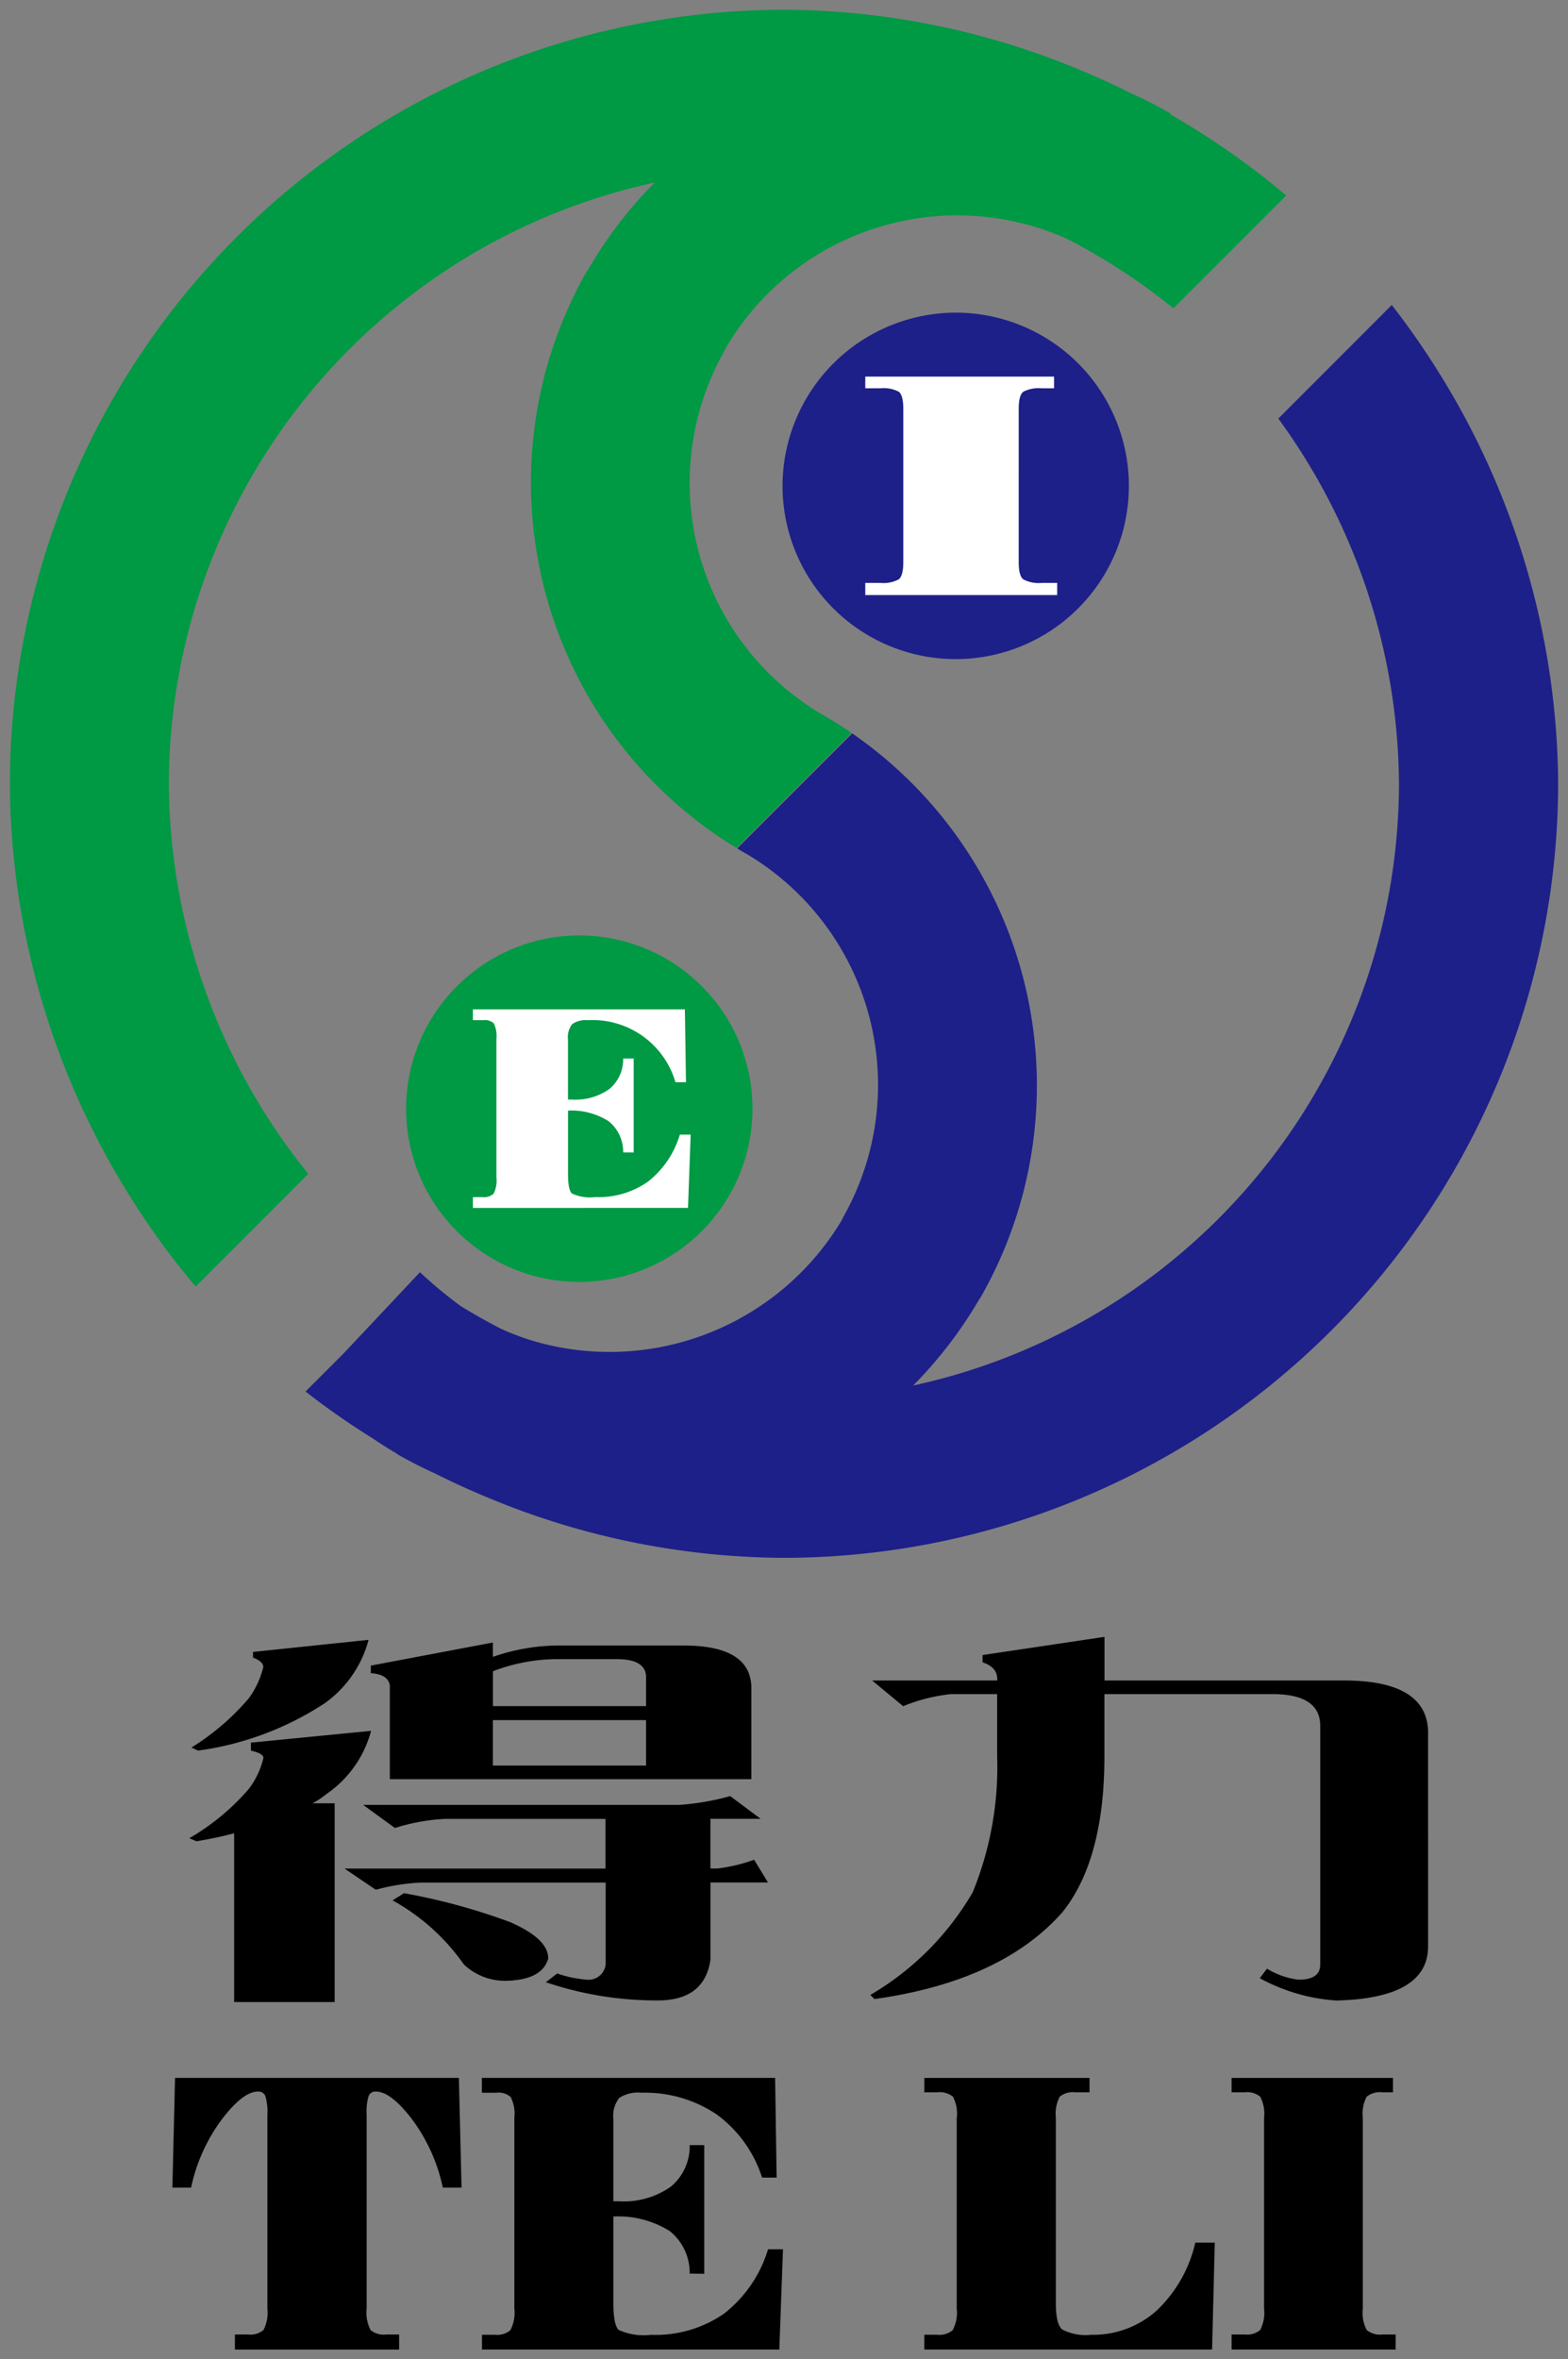
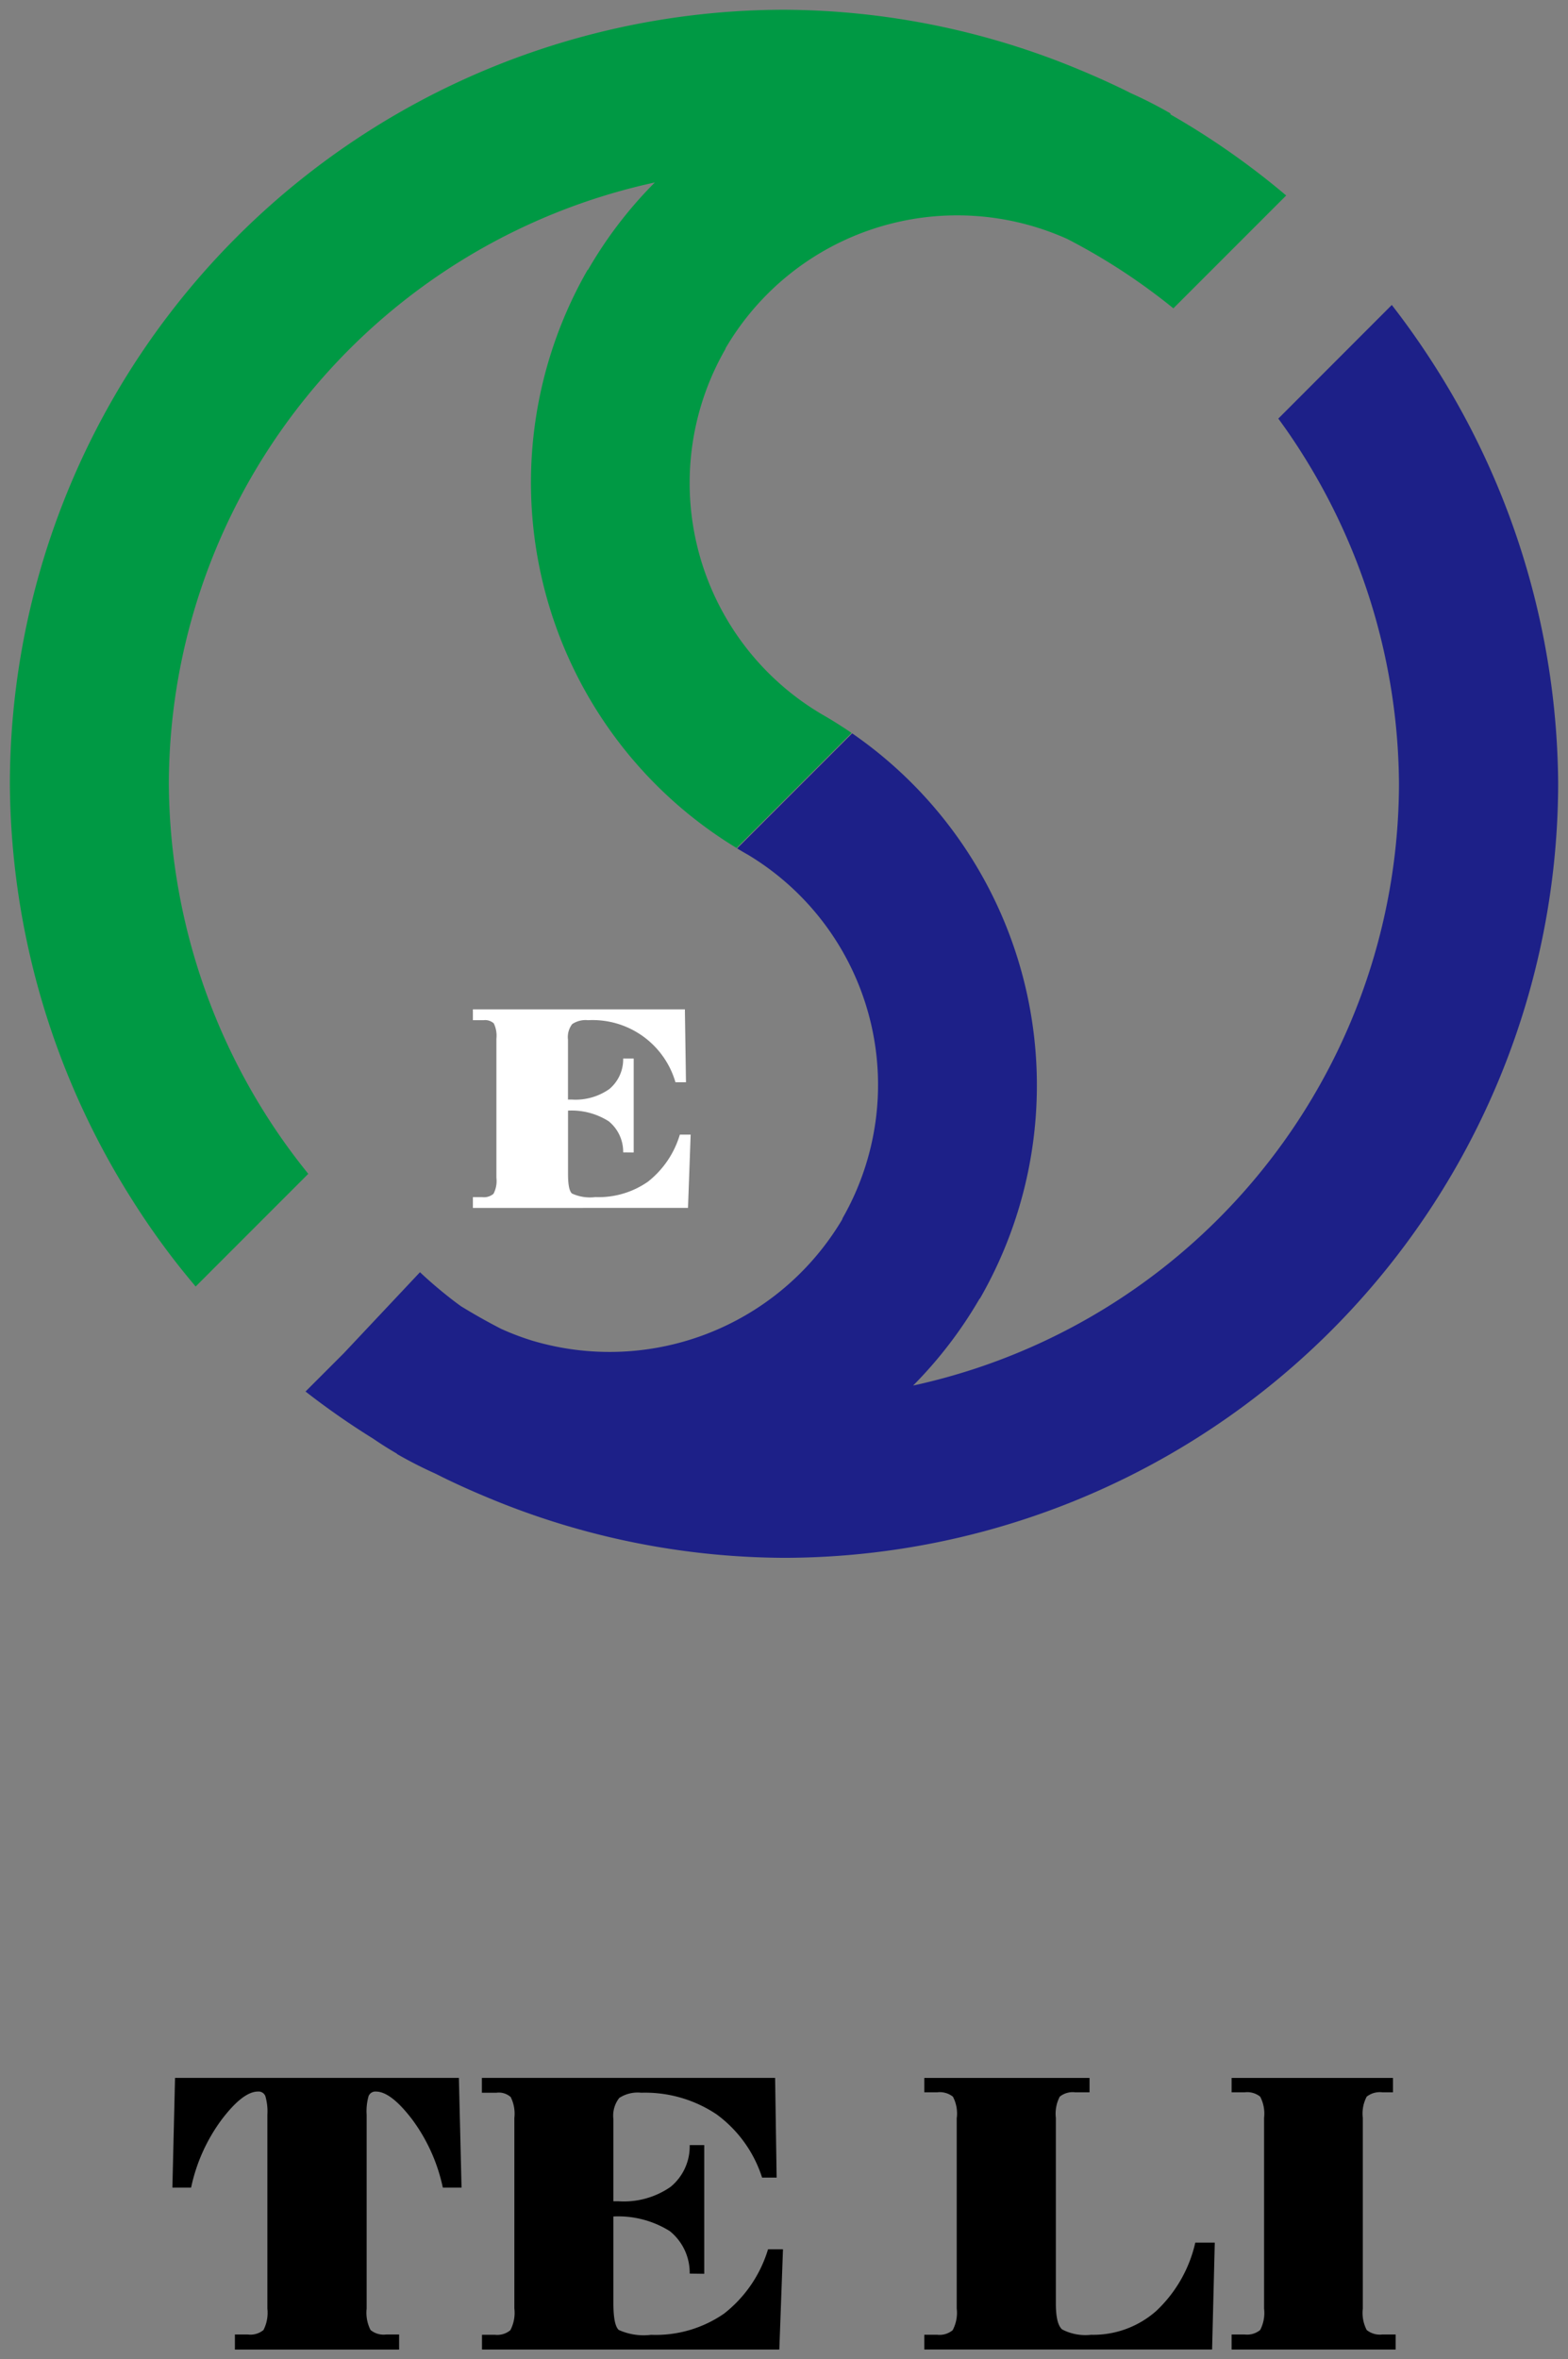
<svg xmlns="http://www.w3.org/2000/svg" width="80.442" height="121" viewBox="0 0 80.442 121">
  <rect x="0" y="0" width="80.442" height="121" fill="#808080" stroke="none" />
  <g id="logo" transform="translate(0.5 0.5)">
    <path id="路径_1" data-name="路径 1" d="M132.683,64.677l.136,5.627h-.96a8.982,8.982,0,0,0-1.558-3.476q-1.1-1.449-1.871-1.45a.374.374,0,0,0-.379.231,2.823,2.823,0,0,0-.1.962v9.937a1.951,1.951,0,0,0,.2,1.1,1.057,1.057,0,0,0,.8.229h.666v.774h-8.425v-.774h.666a1.051,1.051,0,0,0,.8-.229,1.946,1.946,0,0,0,.2-1.1V66.57a2.807,2.807,0,0,0-.105-.962.373.373,0,0,0-.377-.231q-.773,0-1.871,1.45a8.955,8.955,0,0,0-1.56,3.476h-.96l.136-5.627Zm1.185,13.932v-.758h.655a1.058,1.058,0,0,0,.8-.233,1.923,1.923,0,0,0,.206-1.116V66.728a1.908,1.908,0,0,0-.188-1.069.923.923,0,0,0-.732-.222h-.746v-.76h15.043l.078,5.114h-.746a6.446,6.446,0,0,0-2.337-3.246,6.6,6.6,0,0,0-3.866-1.108,1.732,1.732,0,0,0-1.125.268,1.484,1.484,0,0,0-.3,1.1v4.2h.266a4.2,4.2,0,0,0,2.667-.739,2.689,2.689,0,0,0,.981-2.142h.746v6.6l-.746-.01a2.742,2.742,0,0,0-1.024-2.181,4.987,4.987,0,0,0-2.89-.748v4.459c0,.739.091,1.188.272,1.359a3.111,3.111,0,0,0,1.661.251,6.163,6.163,0,0,0,3.743-1.087,6.6,6.6,0,0,0,2.257-3.3h.767l-.188,5.143Zm24.359-11.885a1.853,1.853,0,0,0-.2-1.085,1.091,1.091,0,0,0-.812-.222h-.655v-.739h8.477v.739h-.728a1.059,1.059,0,0,0-.8.222,1.874,1.874,0,0,0-.2,1.085v9.517c0,.713.107,1.155.326,1.339a2.583,2.583,0,0,0,1.48.272,4.875,4.875,0,0,0,3.347-1.225,6.894,6.894,0,0,0,2-3.5h1l-.138,5.48H156.56v-.758h.655a1.051,1.051,0,0,0,.8-.233,1.9,1.9,0,0,0,.208-1.116V66.724Zm20.829,9.783a1.9,1.9,0,0,0,.2,1.1,1.074,1.074,0,0,0,.81.229h.676v.774h-8.417v-.774h.666a1.061,1.061,0,0,0,.8-.229,1.906,1.906,0,0,0,.2-1.1V66.724a1.874,1.874,0,0,0-.2-1.085,1.061,1.061,0,0,0-.8-.222h-.666v-.739h8.279v.739h-.538a1.085,1.085,0,0,0-.81.222,1.848,1.848,0,0,0-.2,1.085Z" transform="translate(-109.641 41.391)" stroke="rgba(0,0,0,0)" stroke-miterlimit="10" stroke-width="1" fill-rule="evenodd" />
    <g id="组_1" data-name="组 1">
-       <path id="路径_2" data-name="路径 2" d="M142.052,20.752a8.884,8.884,0,1,1-8.885,8.883A8.9,8.9,0,0,1,142.052,20.752Z" transform="translate(-93.521 -5.217)" fill="#1d2088" stroke="rgba(0,0,0,0)" stroke-miterlimit="10" stroke-width="1" fill-rule="evenodd" />
-       <path id="路径_3" data-name="路径 3" d="M132.682,36.261a8.885,8.885,0,1,1-8.885,8.885A8.9,8.9,0,0,1,132.682,36.261Z" transform="translate(-103.463 11.214)" fill="#094" stroke="rgba(0,0,0,0)" stroke-miterlimit="10" stroke-width="1" fill-rule="evenodd" />
      <path id="路径_4" data-name="路径 4" d="M125.46,48.285v-.554h.476a.755.755,0,0,0,.581-.171,1.406,1.406,0,0,0,.15-.816V39.6a1.434,1.434,0,0,0-.136-.783.674.674,0,0,0-.531-.161h-.54V38.1h10.876l.056,3.738h-.54a4.425,4.425,0,0,0-4.484-3.182,1.237,1.237,0,0,0-.813.2,1.092,1.092,0,0,0-.216.8v3.071h.192a3.02,3.02,0,0,0,1.93-.54,1.983,1.983,0,0,0,.709-1.565h.54v4.819l-.54-.006a2.013,2.013,0,0,0-.741-1.594,3.551,3.551,0,0,0-2.088-.548v3.26c0,.54.066.867.2.991a2.211,2.211,0,0,0,1.2.185,4.42,4.42,0,0,0,2.706-.795,4.819,4.819,0,0,0,1.631-2.41h.554l-.136,3.759Z" transform="translate(-101.7 13.166)" fill="#fff" stroke="rgba(0,0,0,0)" stroke-miterlimit="10" stroke-width="1" fill-rule="evenodd" />
-       <path id="路径_5" data-name="路径 5" d="M143.1,31.857q0,.7.235.884a1.679,1.679,0,0,0,.947.183h.791v.622h-9.844v-.622h.778a1.657,1.657,0,0,0,.937-.183q.235-.185.235-.884V23.992c0-.459-.078-.754-.231-.873a1.68,1.68,0,0,0-.941-.177h-.778v-.6h9.684v.6h-.63a1.709,1.709,0,0,0-.947.177c-.157.119-.235.414-.235.873Z" transform="translate(-91.338 -3.528)" fill="#fff" stroke="rgba(0,0,0,0)" stroke-miterlimit="10" stroke-width="1" fill-rule="evenodd" />
-       <path id="路径_6" data-name="路径 6" d="M134.637,43.352" transform="translate(-91.968 18.727)" fill="#001976" stroke="rgba(0,0,0,0)" stroke-miterlimit="10" stroke-width="1" fill-rule="evenodd" />
      <path id="路径_7" data-name="路径 7" d="M125.506,45.73" transform="translate(-101.654 21.247)" fill="#001976" stroke="rgba(0,0,0,0)" stroke-miterlimit="10" stroke-width="1" fill-rule="evenodd" />
      <path id="路径_8" data-name="路径 8" d="M177,20.561q1.214,1.56,2.307,3.293a40.279,40.279,0,0,1,6.228,21.262h0a39.771,39.771,0,0,1-39.7,39.7h0a39.8,39.8,0,0,1-15.2-3.085q-1.236-.513-2.3-1.034c-.13-.064-.26-.13-.387-.194a21.988,21.988,0,0,1-1.963-1l-.037-.037c-.422-.245-.822-.5-1.2-.758a39.529,39.529,0,0,1-3.476-2.422l1.961-1.961,3.911-4.158c.4.379.886.805,1.489,1.281.208.165.414.319.61.461q1.01.621,2.066,1.164a13.611,13.611,0,0,0,1.58.6,13.879,13.879,0,0,0,15.858-6.115l.029-.051,0,0,0,0,0,0,.047-.08-.012-.006a13.769,13.769,0,0,0-4.846-18.667c-.068-.037-.113-.062-.161-.091l0,0-.017-.01,0,0,0,0,0,0c-.105-.06-.208-.122-.309-.183l-.062-.037,5.9-5.9.019.012a21.93,21.93,0,0,1,6.545,28.958l-.037.039a21.973,21.973,0,0,1-3.4,4.438,31.648,31.648,0,0,0,24.926-30.845h0a32.065,32.065,0,0,0-4.955-16.931q-.578-.921-1.236-1.816Z" transform="translate(-106.098 -5.42)" fill="#1d2088" stroke="rgba(0,0,0,0)" stroke-miterlimit="10" stroke-width="1" fill-rule="evenodd" />
      <path id="路径_9" data-name="路径 9" d="M173.479,18.578l.014-.025-.031-.016.008-.016a21.739,21.739,0,0,0-2.022-1.032c-.109-.054-.214-.109-.321-.161q-1.066-.522-2.3-1.036a39.777,39.777,0,0,0-15.195-3.083h0a39.764,39.764,0,0,0-39.695,39.7h0a40.279,40.279,0,0,0,6.228,21.262,39.12,39.12,0,0,0,2.511,3.553c.262.327.525.651.793.966l5.777-5.779c-.068-.082-.134-.167-.2-.251a31.442,31.442,0,0,1-2-2.817,32.094,32.094,0,0,1-4.953-16.933h0a31.639,31.639,0,0,1,24.932-30.843,21.738,21.738,0,0,0-3.423,4.473l0,0-.008.012-.014-.008A21.925,21.925,0,0,0,151.218,56.2l5.9-5.9q-.7-.482-1.45-.914l0,0,0,0a13.771,13.771,0,0,1-5.025-18.77l.012-.047a13.77,13.77,0,0,1,17.526-5.606,31.64,31.64,0,0,1,5.447,3.559l5.787-5.787A39.88,39.88,0,0,0,173.479,18.578Z" transform="translate(-113.931 -13.209)" fill="#094" stroke="rgba(0,0,0,0)" stroke-miterlimit="10" stroke-width="1" fill-rule="evenodd" />
    </g>
-     <path id="路径_10" data-name="路径 10" d="M127.6,53.847a5.827,5.827,0,0,1-2.242,3.246,15.677,15.677,0,0,1-6.509,2.434l-.336-.157a12.518,12.518,0,0,0,2.945-2.529,4.535,4.535,0,0,0,.74-1.594c0-.2-.179-.358-.526-.488v-.292l5.927-.62Zm.132,4.667-6.169.605v.408c.429.1.643.227.643.369a4.162,4.162,0,0,1-.765,1.613,11.831,11.831,0,0,1-3.038,2.511l.367.157c.7-.115,1.342-.253,1.933-.408v8.654h5.157V62.23h-1.138a4.2,4.2,0,0,0,.707-.468,5.715,5.715,0,0,0,2.3-3.248Zm6.245-4.531v.737a10.394,10.394,0,0,1,3.192-.581h6.6q3.466,0,3.469,2.193v4.659H128.691V56.179c-.064-.377-.387-.583-.975-.622v-.389l6.261-1.184Zm0,6.312h7.859V57.964h-7.859V60.3Zm0-3.048h7.859V55.769c0-.62-.5-.933-1.5-.933h-3.166a9.351,9.351,0,0,0-3.038.564l-.152.058v1.79Zm12.172,4.611,1.566,1.168h-2.578v2.548h.367a8.577,8.577,0,0,0,1.876-.449l.709,1.166h-2.951v3.967q-.306,2.082-2.7,2.082a17.72,17.72,0,0,1-5.744-.933l.581-.449a6.009,6.009,0,0,0,1.478.313.885.885,0,0,0,1.01-.776v-4.2H130.3a10.6,10.6,0,0,0-2.331.369l-1.6-1.085h13.386v-2.55h-8.225a10.146,10.146,0,0,0-2.578.468l-1.63-1.186h16.245a13.364,13.364,0,0,0,2.578-.447Zm-16.731,4.982-.587.369a10.86,10.86,0,0,1,3.658,3.287,3.082,3.082,0,0,0,2.086.838c1.288-.014,2.038-.4,2.242-1.147q0-1.013-1.966-1.868a31.72,31.72,0,0,0-5.433-1.479Zm24.015-10.909h6.418v-.076c0-.406-.249-.688-.752-.857v-.371l6.255-.933v2.237h12.273q4.235,0,4.328,2.583V69.567q0,2.663-4.705,2.778a9.505,9.505,0,0,1-3.93-1.145l.371-.488a4,4,0,0,0,1.624.564c.74,0,1.107-.26,1.107-.776V58.263q0-1.634-2.453-1.633H165.35v3.19q0,5.307-2.154,7.995-3.125,3.54-9.641,4.455l-.214-.212A14.577,14.577,0,0,0,158.59,66.8a16.951,16.951,0,0,0,1.257-6.982V56.63h-2.362a8.832,8.832,0,0,0-2.459.62Z" transform="translate(-109.191 29.755)" stroke="rgba(0,0,0,0)" stroke-miterlimit="10" stroke-width="1" fill-rule="evenodd" />
  </g>
</svg>